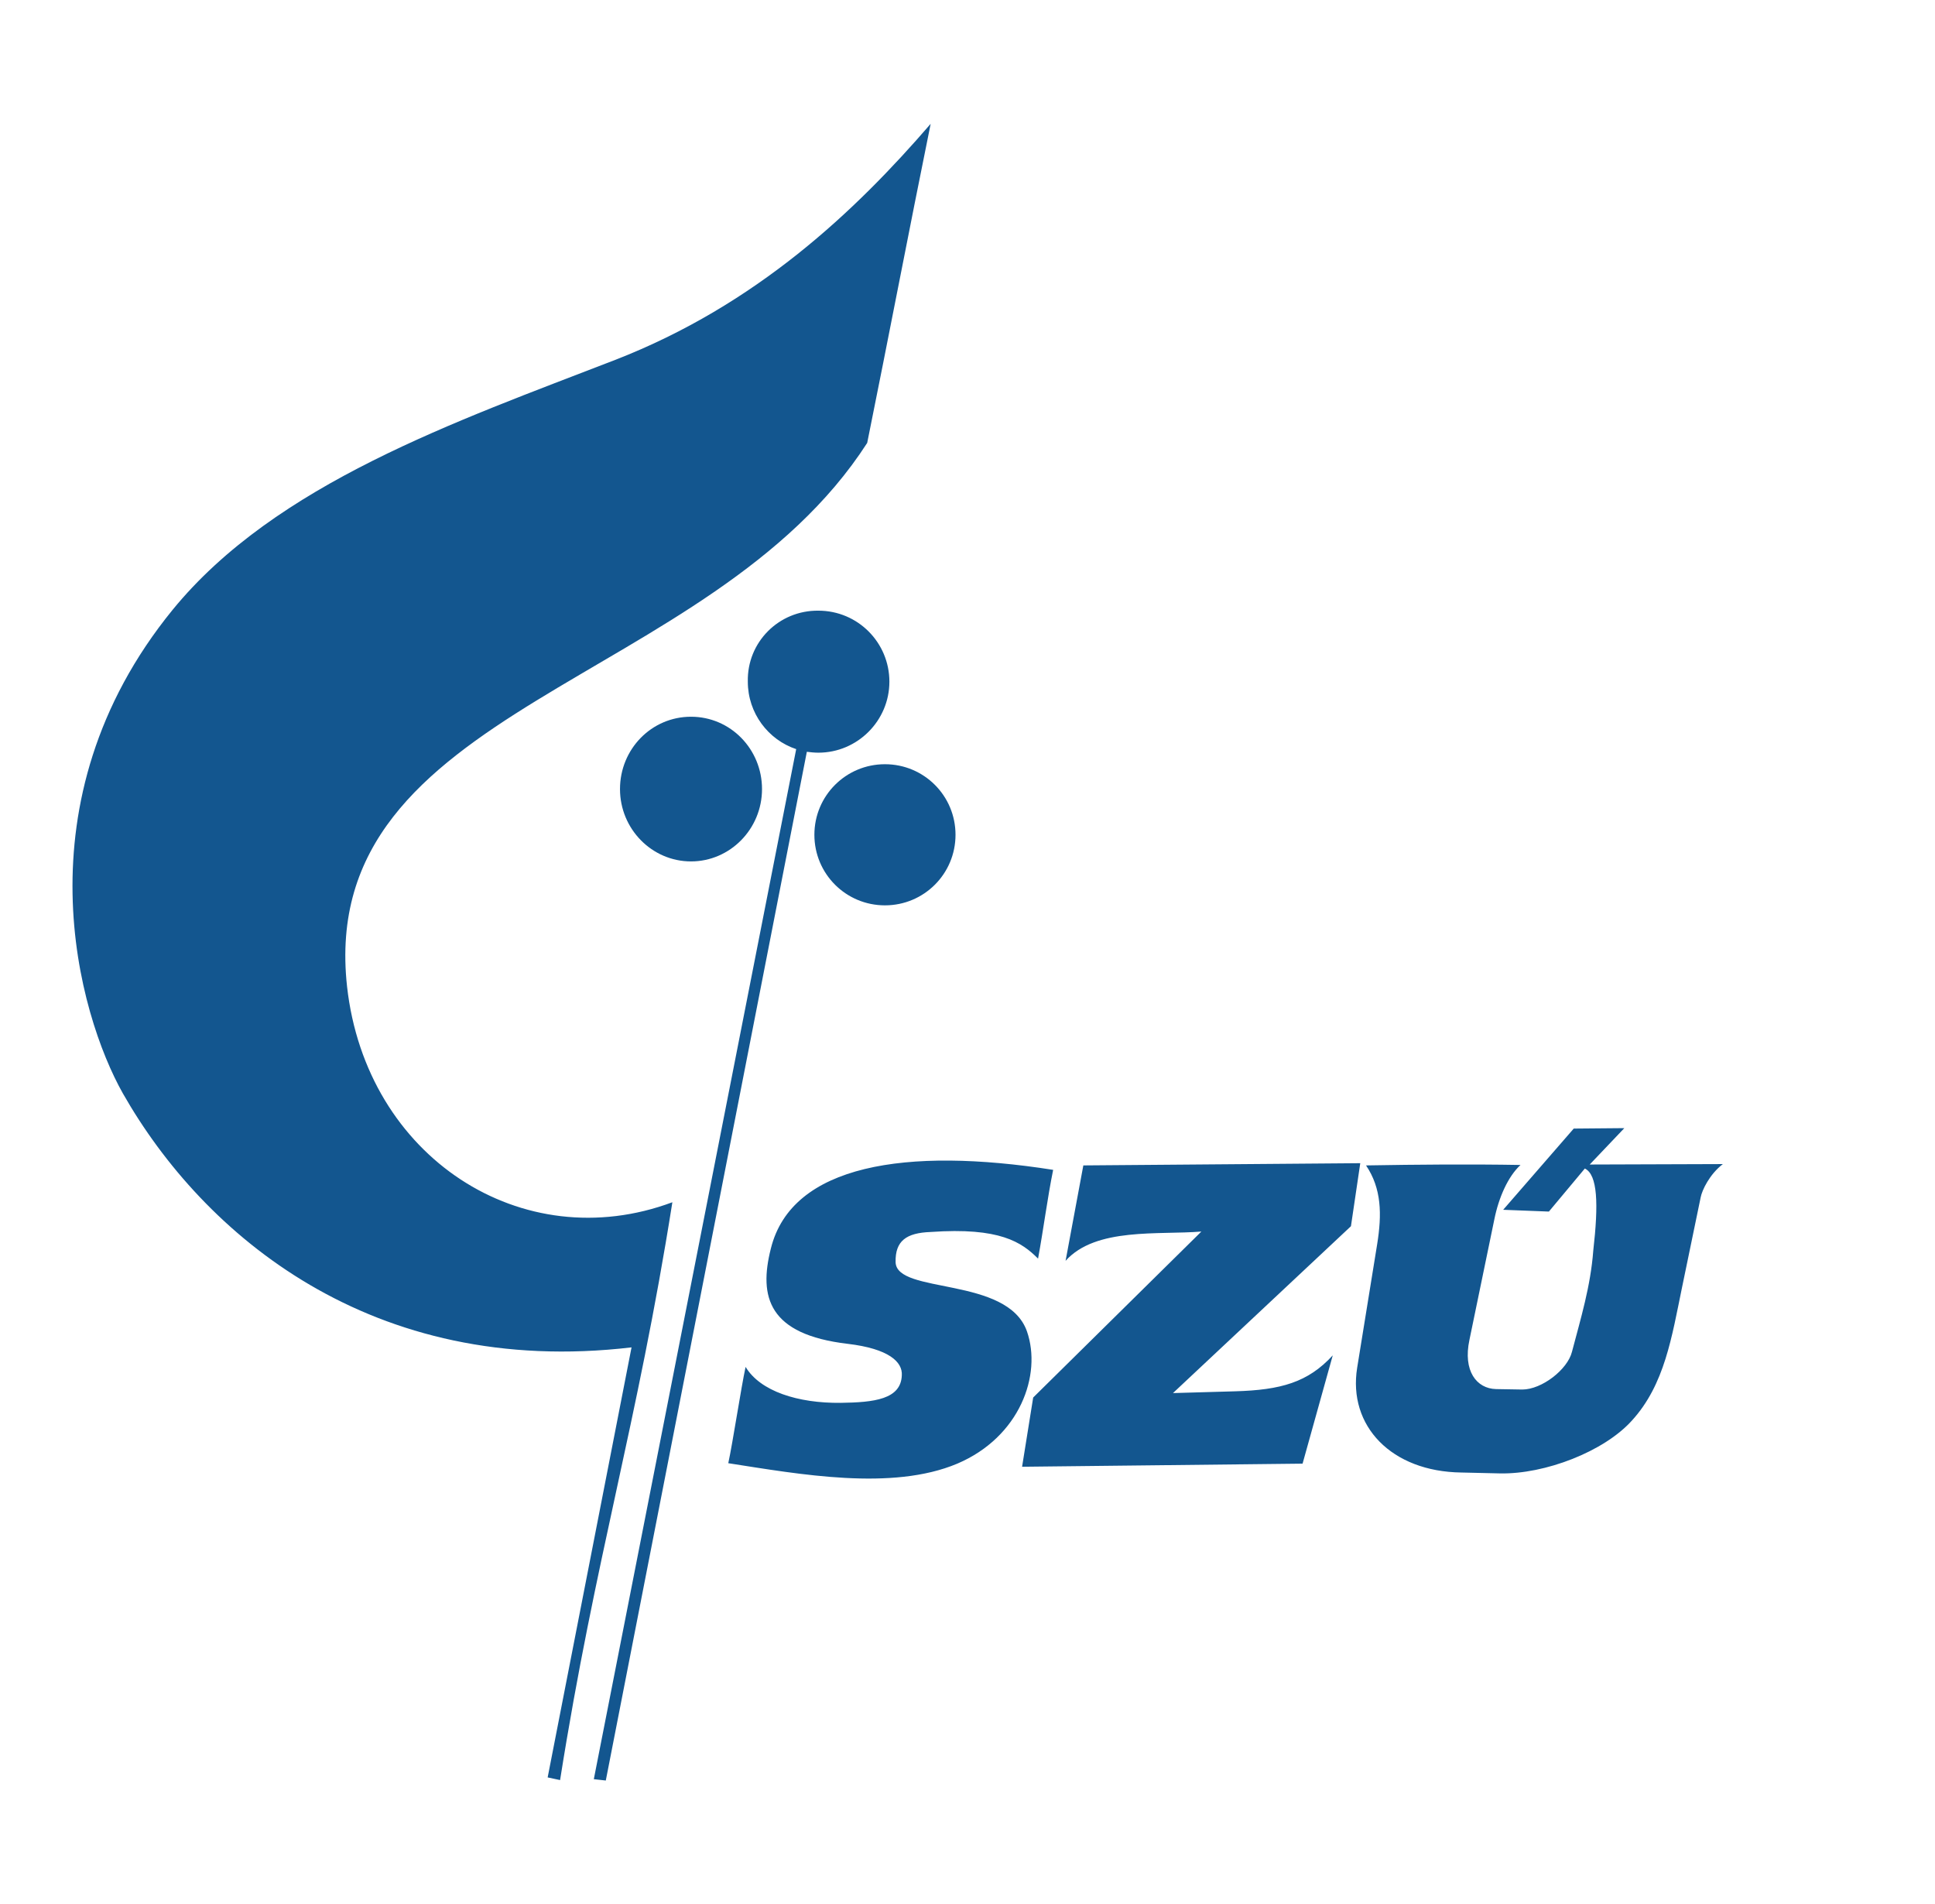
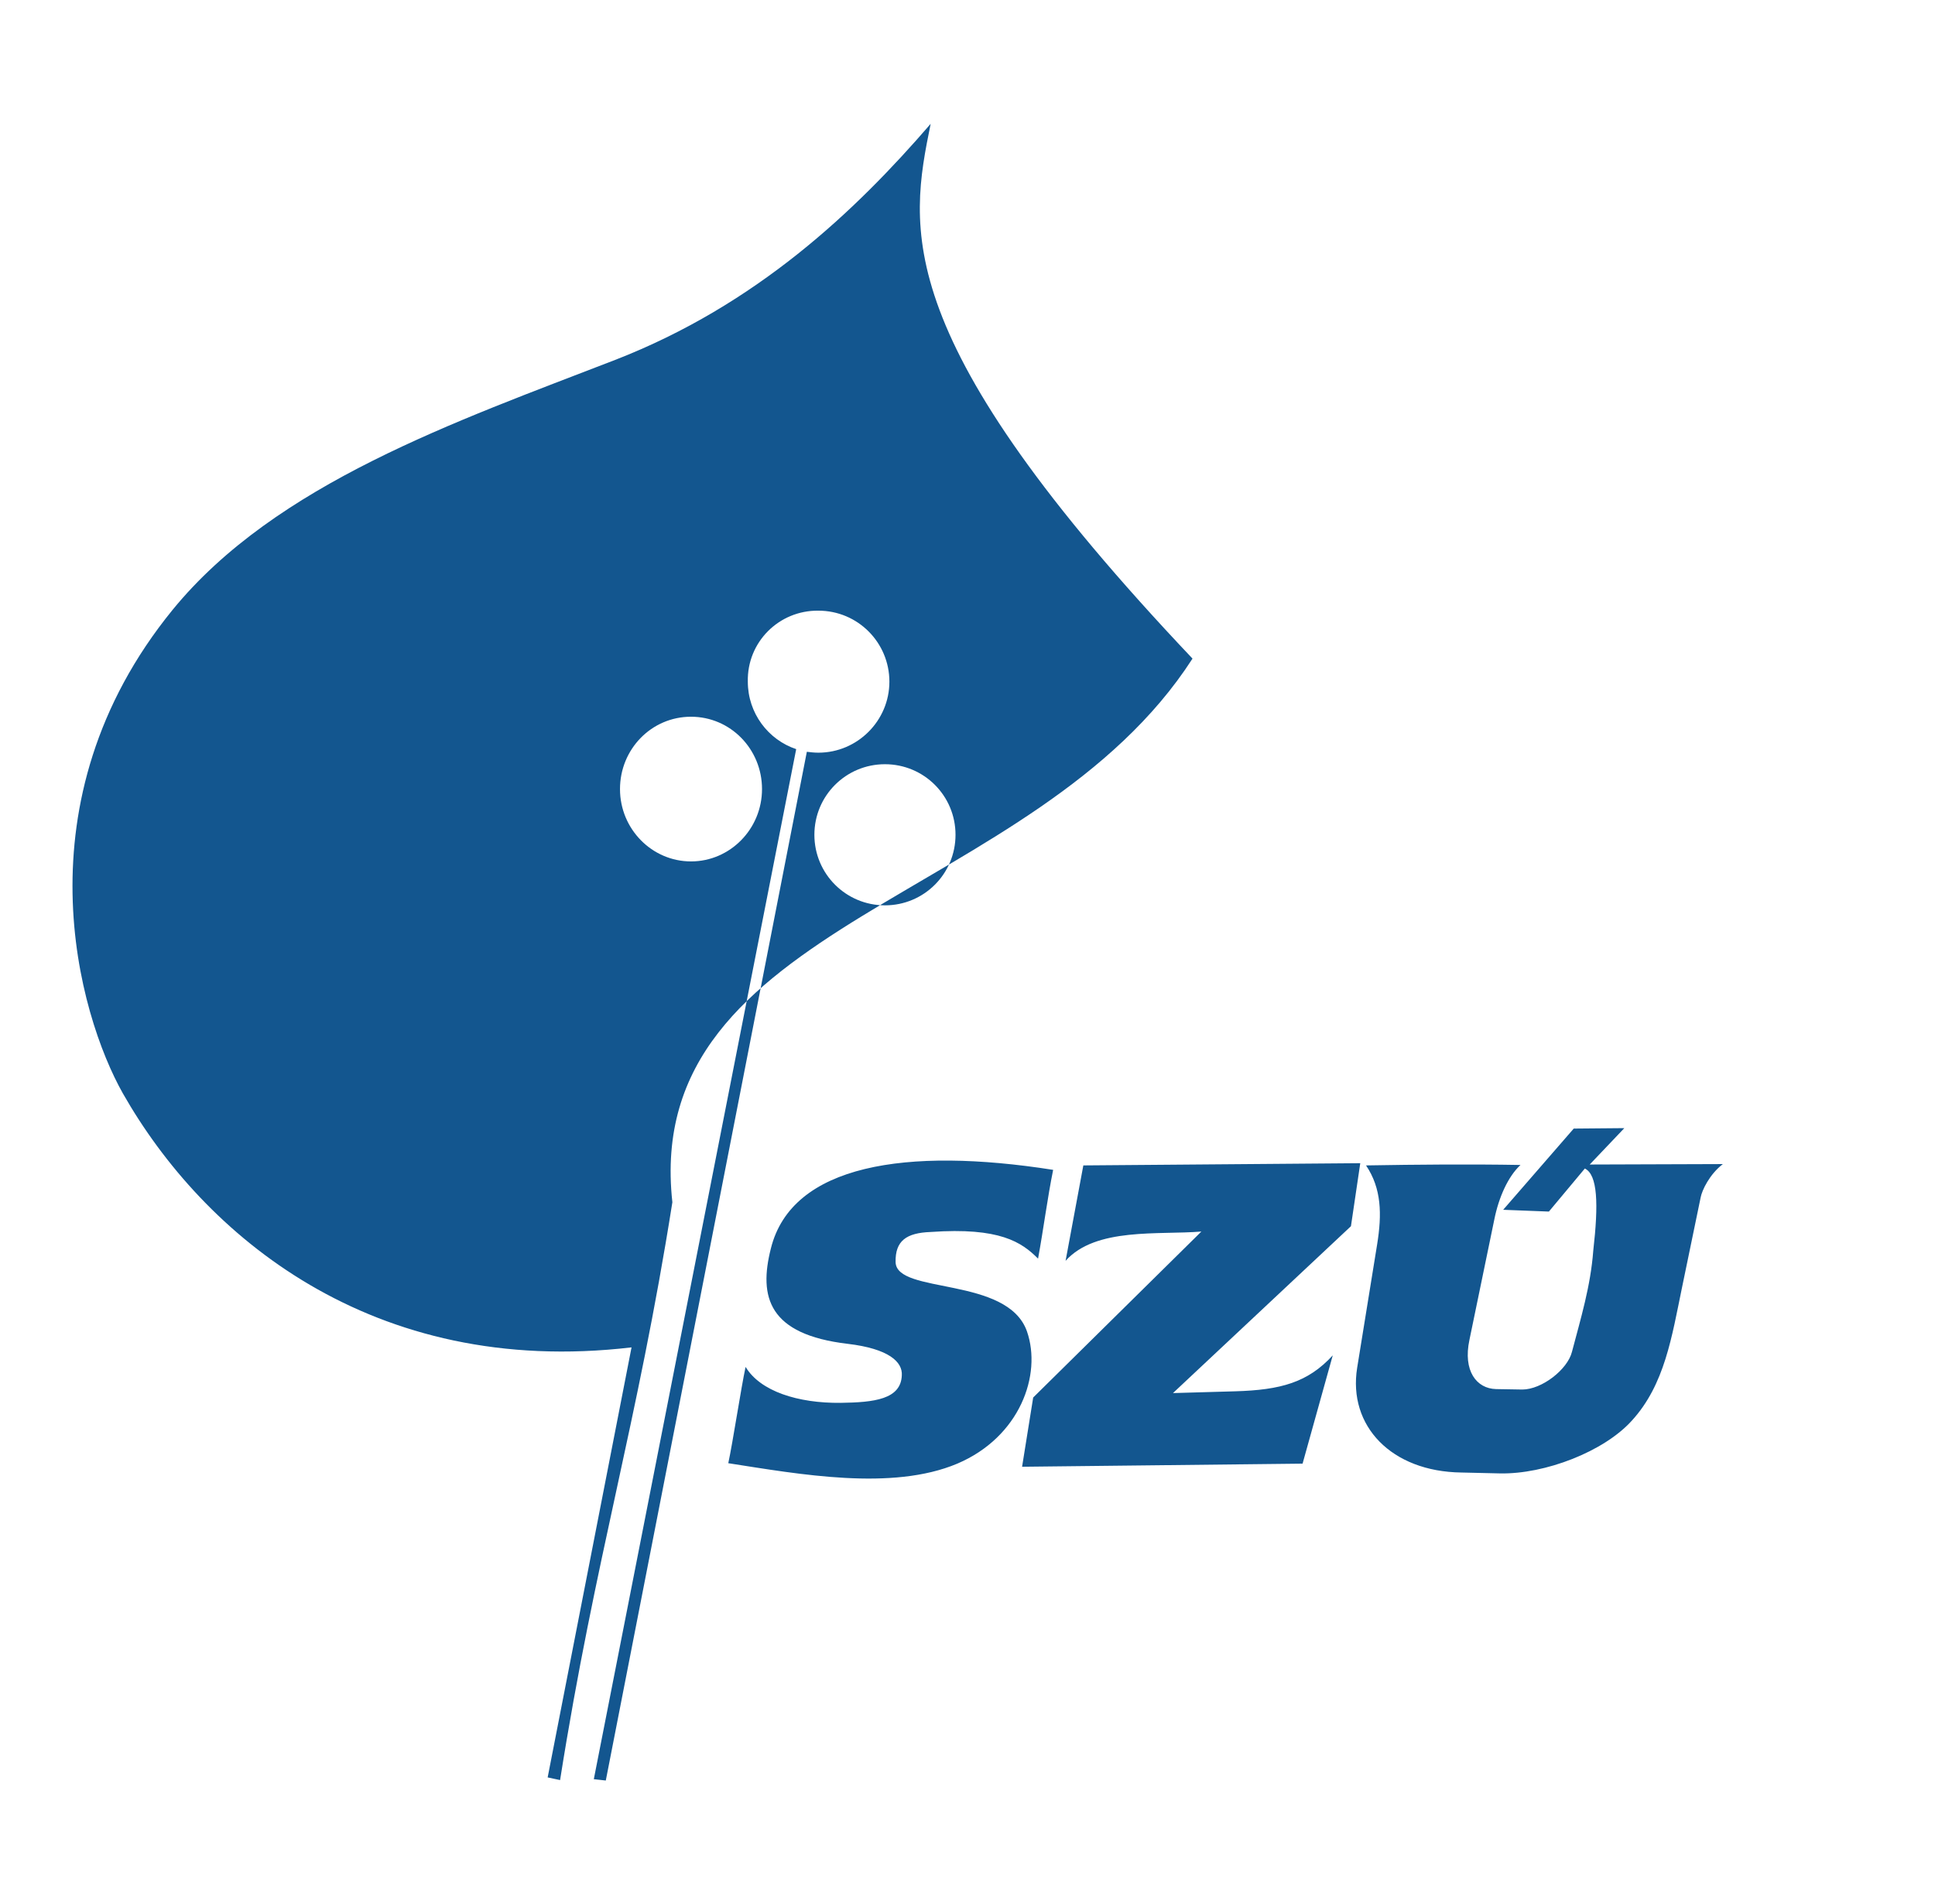
<svg xmlns="http://www.w3.org/2000/svg" version="1.1" id="Vrstva_1" x="0px" y="0px" viewBox="0 0 436 429.1" style="enable-background:new 0 0 436 429.1;" xml:space="preserve">
  <style type="text/css">
	.st0{fill-rule:evenodd;clip-rule:evenodd;fill:#13568F;}
</style>
-   <path class="st0" d="M209.7,27.9c-16.9,19.6-39.2,40.8-71.1,53.2C102.7,95,62.1,109,38.9,137.4c-35.2,43.2-21.2,91.3-11.2,109  c18.1,31.8,56,64.1,114.6,57.2l-18.9,96.9l2.8,0.6c7.9-50,17.4-80.2,25.3-130.2c-33.8,12.6-69-10.1-73.3-48.6  c-7-63.6,81.7-67.4,117.2-122.5C200.2,76.1,204.9,51.5,209.7,27.9 M155.7,161.5c8.9,0,16,7.3,16,16.3s-7.2,16.3-16,16.3  s-16-7.3-16-16.3S146.8,161.5,155.7,161.5z M184.4,137.6c8.9,0,16,7.2,16,16s-7.2,16-16,16c-0.9,0-1.8-0.1-2.6-0.2l-45.3,231.8  l-2.7-0.3l45.6-232.1c-6.3-2.1-10.9-8.1-10.9-15.2C168.3,144.7,175.5,137.5,184.4,137.6L184.4,137.6z M199.4,172.2  c8.8,0,15.9,7.1,15.9,15.9s-7.1,15.9-15.9,15.9s-15.9-7.1-15.9-15.9S190.6,172.2,199.4,172.2z M237.3,263.6  c-33.1-5.2-58.9-1.2-63.6,17.7c-2.8,11-0.5,19.4,17.3,21.5c9.3,1.1,12.4,4.1,12.2,7.1c-0.2,5.4-6.2,6.1-13.8,6.2  c-9.6,0.1-18.1-2.6-21.4-8.1c-1,4.6-2.9,17.1-3.9,21.7c16.1,2.5,36.9,6.3,51.6,0.1c14.1-6,19.1-20,15.7-29.8  c-4.4-12.5-29.4-8.3-29.6-15.6c-0.1-4.8,2.4-6.6,7.9-6.8c15.6-1.1,20.5,2.3,24.2,6C235.1,277.1,236,270,237.3,263.6L237.3,263.6z   M244.1,262.6l-4,21.5c6.8-7.6,21-5.8,30.6-6.6l-37.9,37.4l-2.5,15.6l63.2-0.7l6.8-24.4c-5.6,6.1-11.7,7.8-22,8.1l-14,0.4l40.1-37.6  l2.1-14.2L244.1,262.6L244.1,262.6z M307.8,262.6c3.5,5.2,3.6,11,2.5,17.8l-4.5,27.8c-2.1,13.1,7.7,23.4,23.5,23.6l8.7,0.2  c10.1,0.2,23.4-4.9,29.7-11.9c7.4-8.1,9-18.9,11.3-30l4.2-20.3c0.3-1.6,2-5.2,5-7.5l-30,0.1l7.8-8.2l-11.4,0.1l-15.9,18.3L349,273  l8.1-9.7c2.9,1.4,3.1,8,1.9,18.5c-0.6,8-2.8,15.2-4.8,22.8c-1,4-6.8,8.5-11.2,8.5l-5.9-0.1c-4.4-0.1-7.5-4.1-6-11.1l5.6-27.1  c1-5,3.1-9.7,5.9-12.3C331.2,262.3,319.5,262.4,307.8,262.6L307.8,262.6z" />
+   <path class="st0" d="M209.7,27.9c-16.9,19.6-39.2,40.8-71.1,53.2C102.7,95,62.1,109,38.9,137.4c-35.2,43.2-21.2,91.3-11.2,109  c18.1,31.8,56,64.1,114.6,57.2l-18.9,96.9l2.8,0.6c7.9-50,17.4-80.2,25.3-130.2c-7-63.6,81.7-67.4,117.2-122.5C200.2,76.1,204.9,51.5,209.7,27.9 M155.7,161.5c8.9,0,16,7.3,16,16.3s-7.2,16.3-16,16.3  s-16-7.3-16-16.3S146.8,161.5,155.7,161.5z M184.4,137.6c8.9,0,16,7.2,16,16s-7.2,16-16,16c-0.9,0-1.8-0.1-2.6-0.2l-45.3,231.8  l-2.7-0.3l45.6-232.1c-6.3-2.1-10.9-8.1-10.9-15.2C168.3,144.7,175.5,137.5,184.4,137.6L184.4,137.6z M199.4,172.2  c8.8,0,15.9,7.1,15.9,15.9s-7.1,15.9-15.9,15.9s-15.9-7.1-15.9-15.9S190.6,172.2,199.4,172.2z M237.3,263.6  c-33.1-5.2-58.9-1.2-63.6,17.7c-2.8,11-0.5,19.4,17.3,21.5c9.3,1.1,12.4,4.1,12.2,7.1c-0.2,5.4-6.2,6.1-13.8,6.2  c-9.6,0.1-18.1-2.6-21.4-8.1c-1,4.6-2.9,17.1-3.9,21.7c16.1,2.5,36.9,6.3,51.6,0.1c14.1-6,19.1-20,15.7-29.8  c-4.4-12.5-29.4-8.3-29.6-15.6c-0.1-4.8,2.4-6.6,7.9-6.8c15.6-1.1,20.5,2.3,24.2,6C235.1,277.1,236,270,237.3,263.6L237.3,263.6z   M244.1,262.6l-4,21.5c6.8-7.6,21-5.8,30.6-6.6l-37.9,37.4l-2.5,15.6l63.2-0.7l6.8-24.4c-5.6,6.1-11.7,7.8-22,8.1l-14,0.4l40.1-37.6  l2.1-14.2L244.1,262.6L244.1,262.6z M307.8,262.6c3.5,5.2,3.6,11,2.5,17.8l-4.5,27.8c-2.1,13.1,7.7,23.4,23.5,23.6l8.7,0.2  c10.1,0.2,23.4-4.9,29.7-11.9c7.4-8.1,9-18.9,11.3-30l4.2-20.3c0.3-1.6,2-5.2,5-7.5l-30,0.1l7.8-8.2l-11.4,0.1l-15.9,18.3L349,273  l8.1-9.7c2.9,1.4,3.1,8,1.9,18.5c-0.6,8-2.8,15.2-4.8,22.8c-1,4-6.8,8.5-11.2,8.5l-5.9-0.1c-4.4-0.1-7.5-4.1-6-11.1l5.6-27.1  c1-5,3.1-9.7,5.9-12.3C331.2,262.3,319.5,262.4,307.8,262.6L307.8,262.6z" />
</svg>